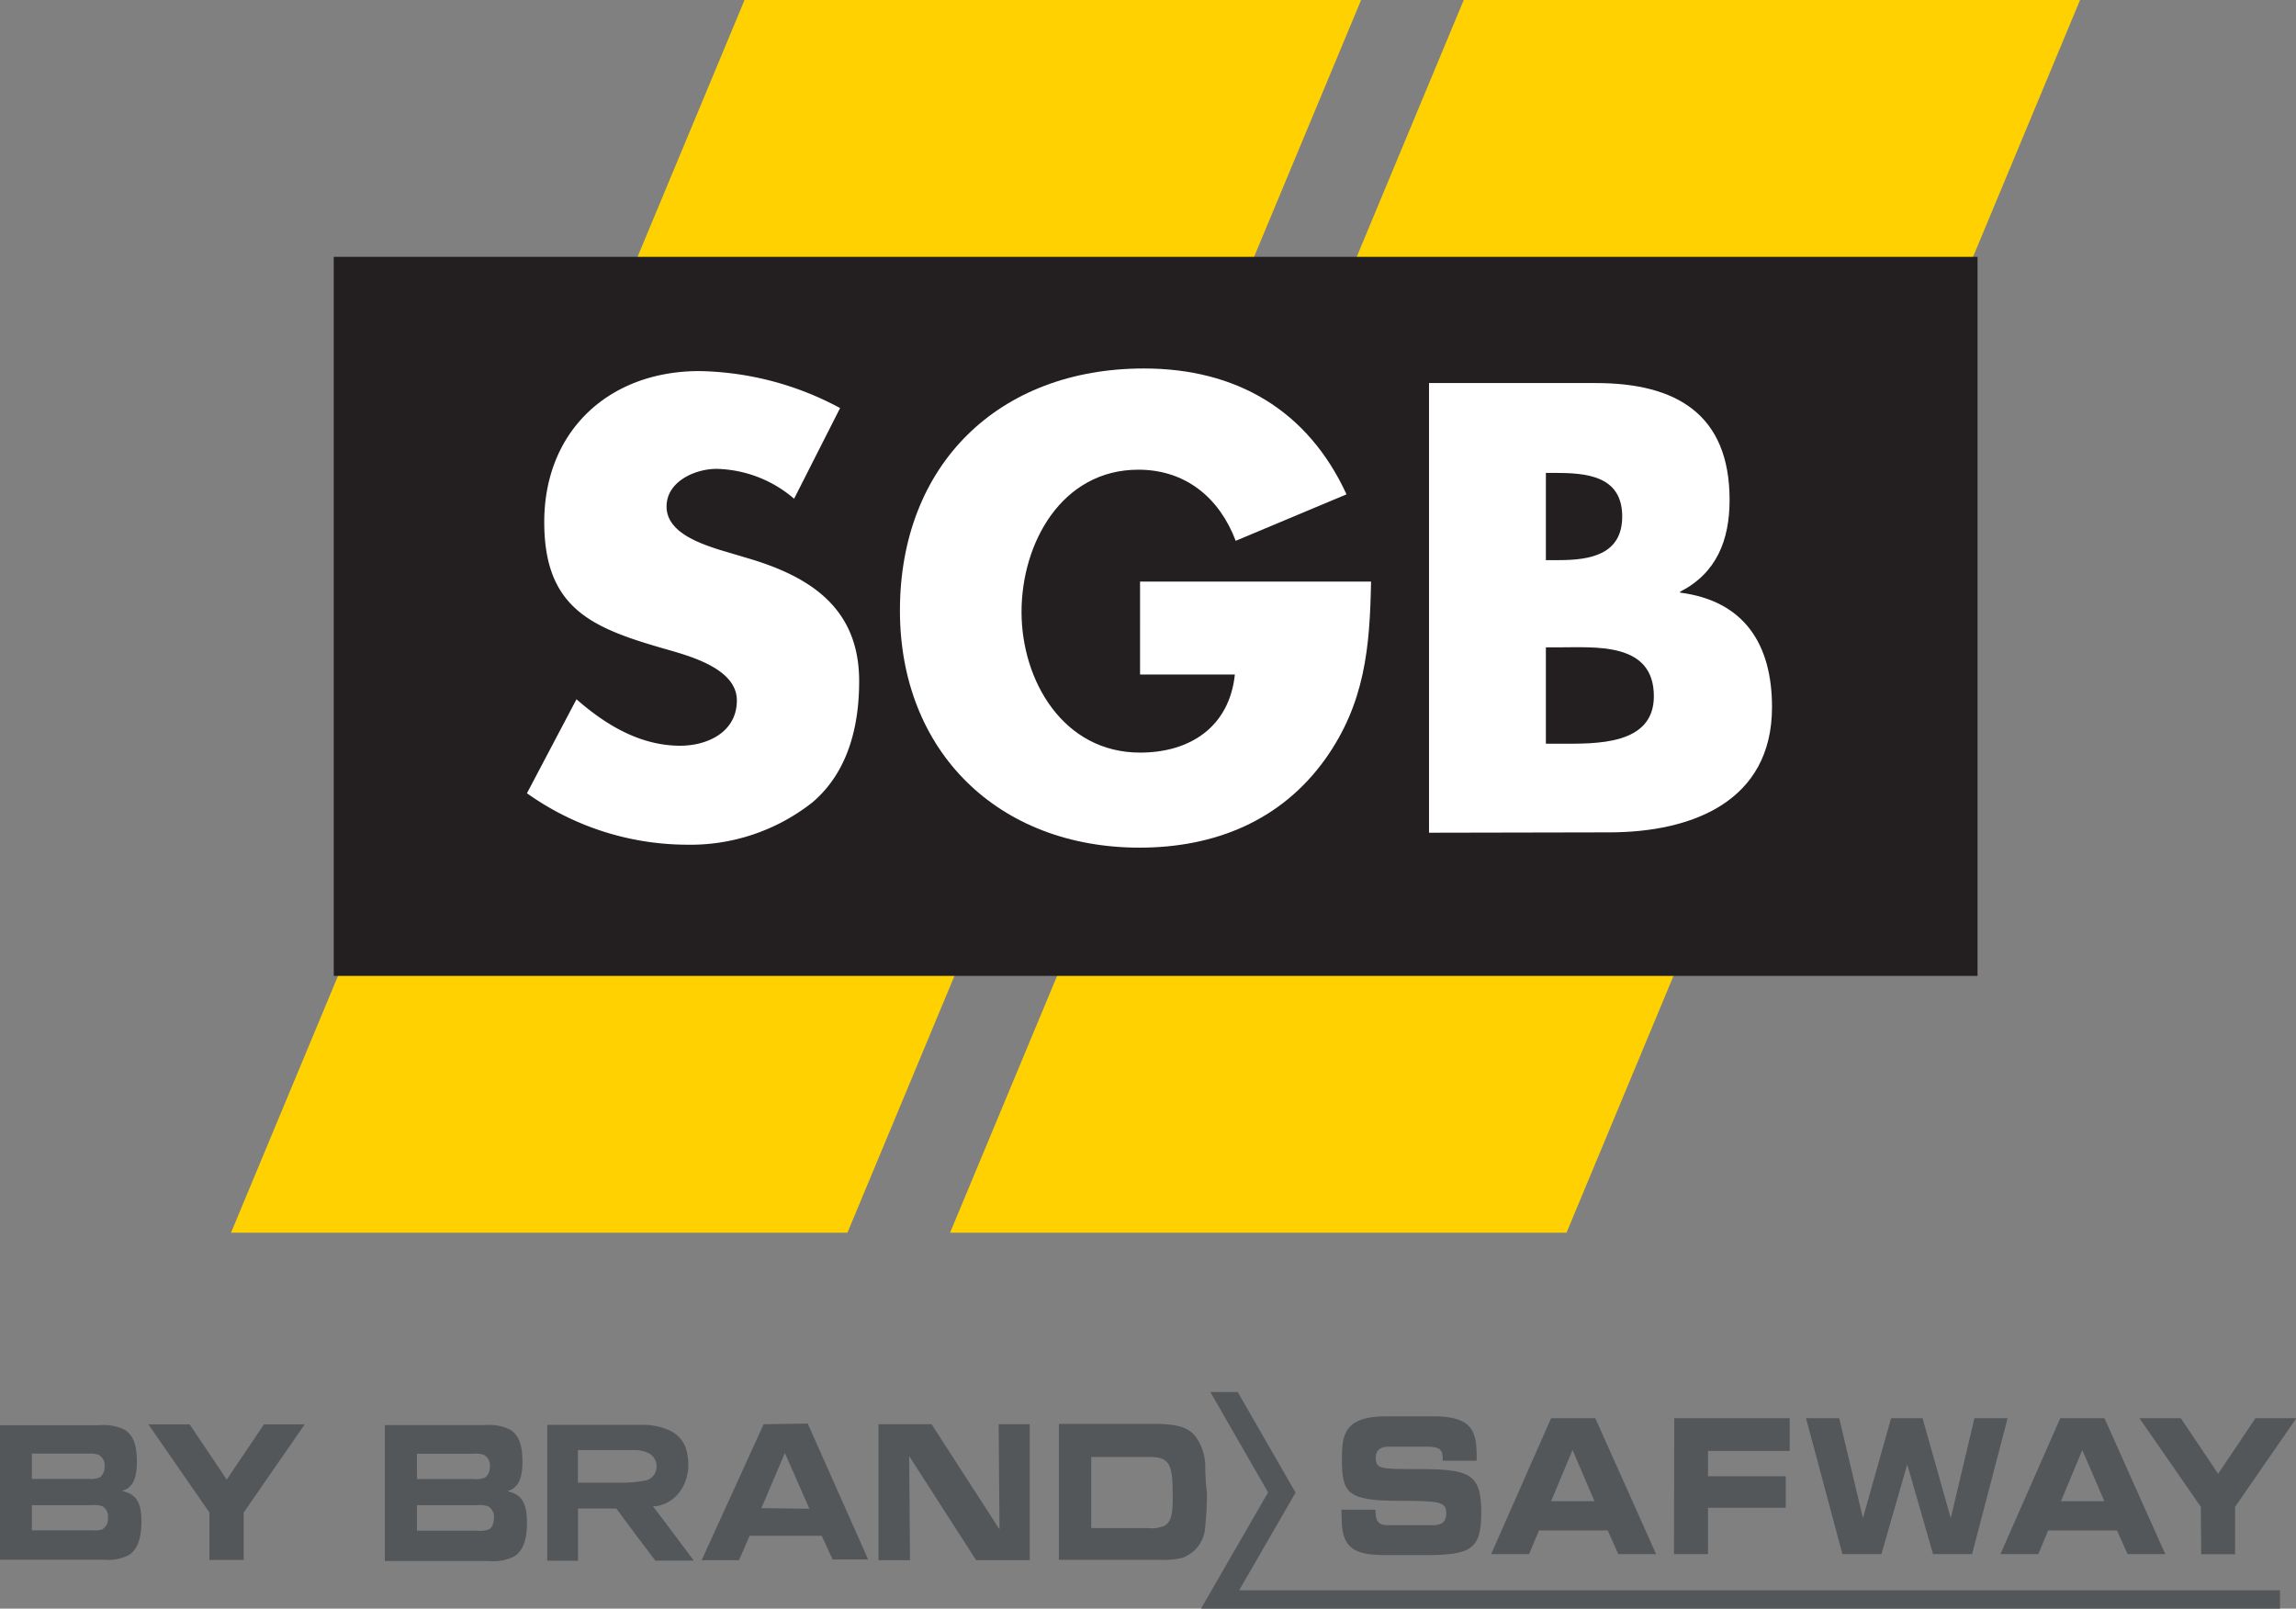
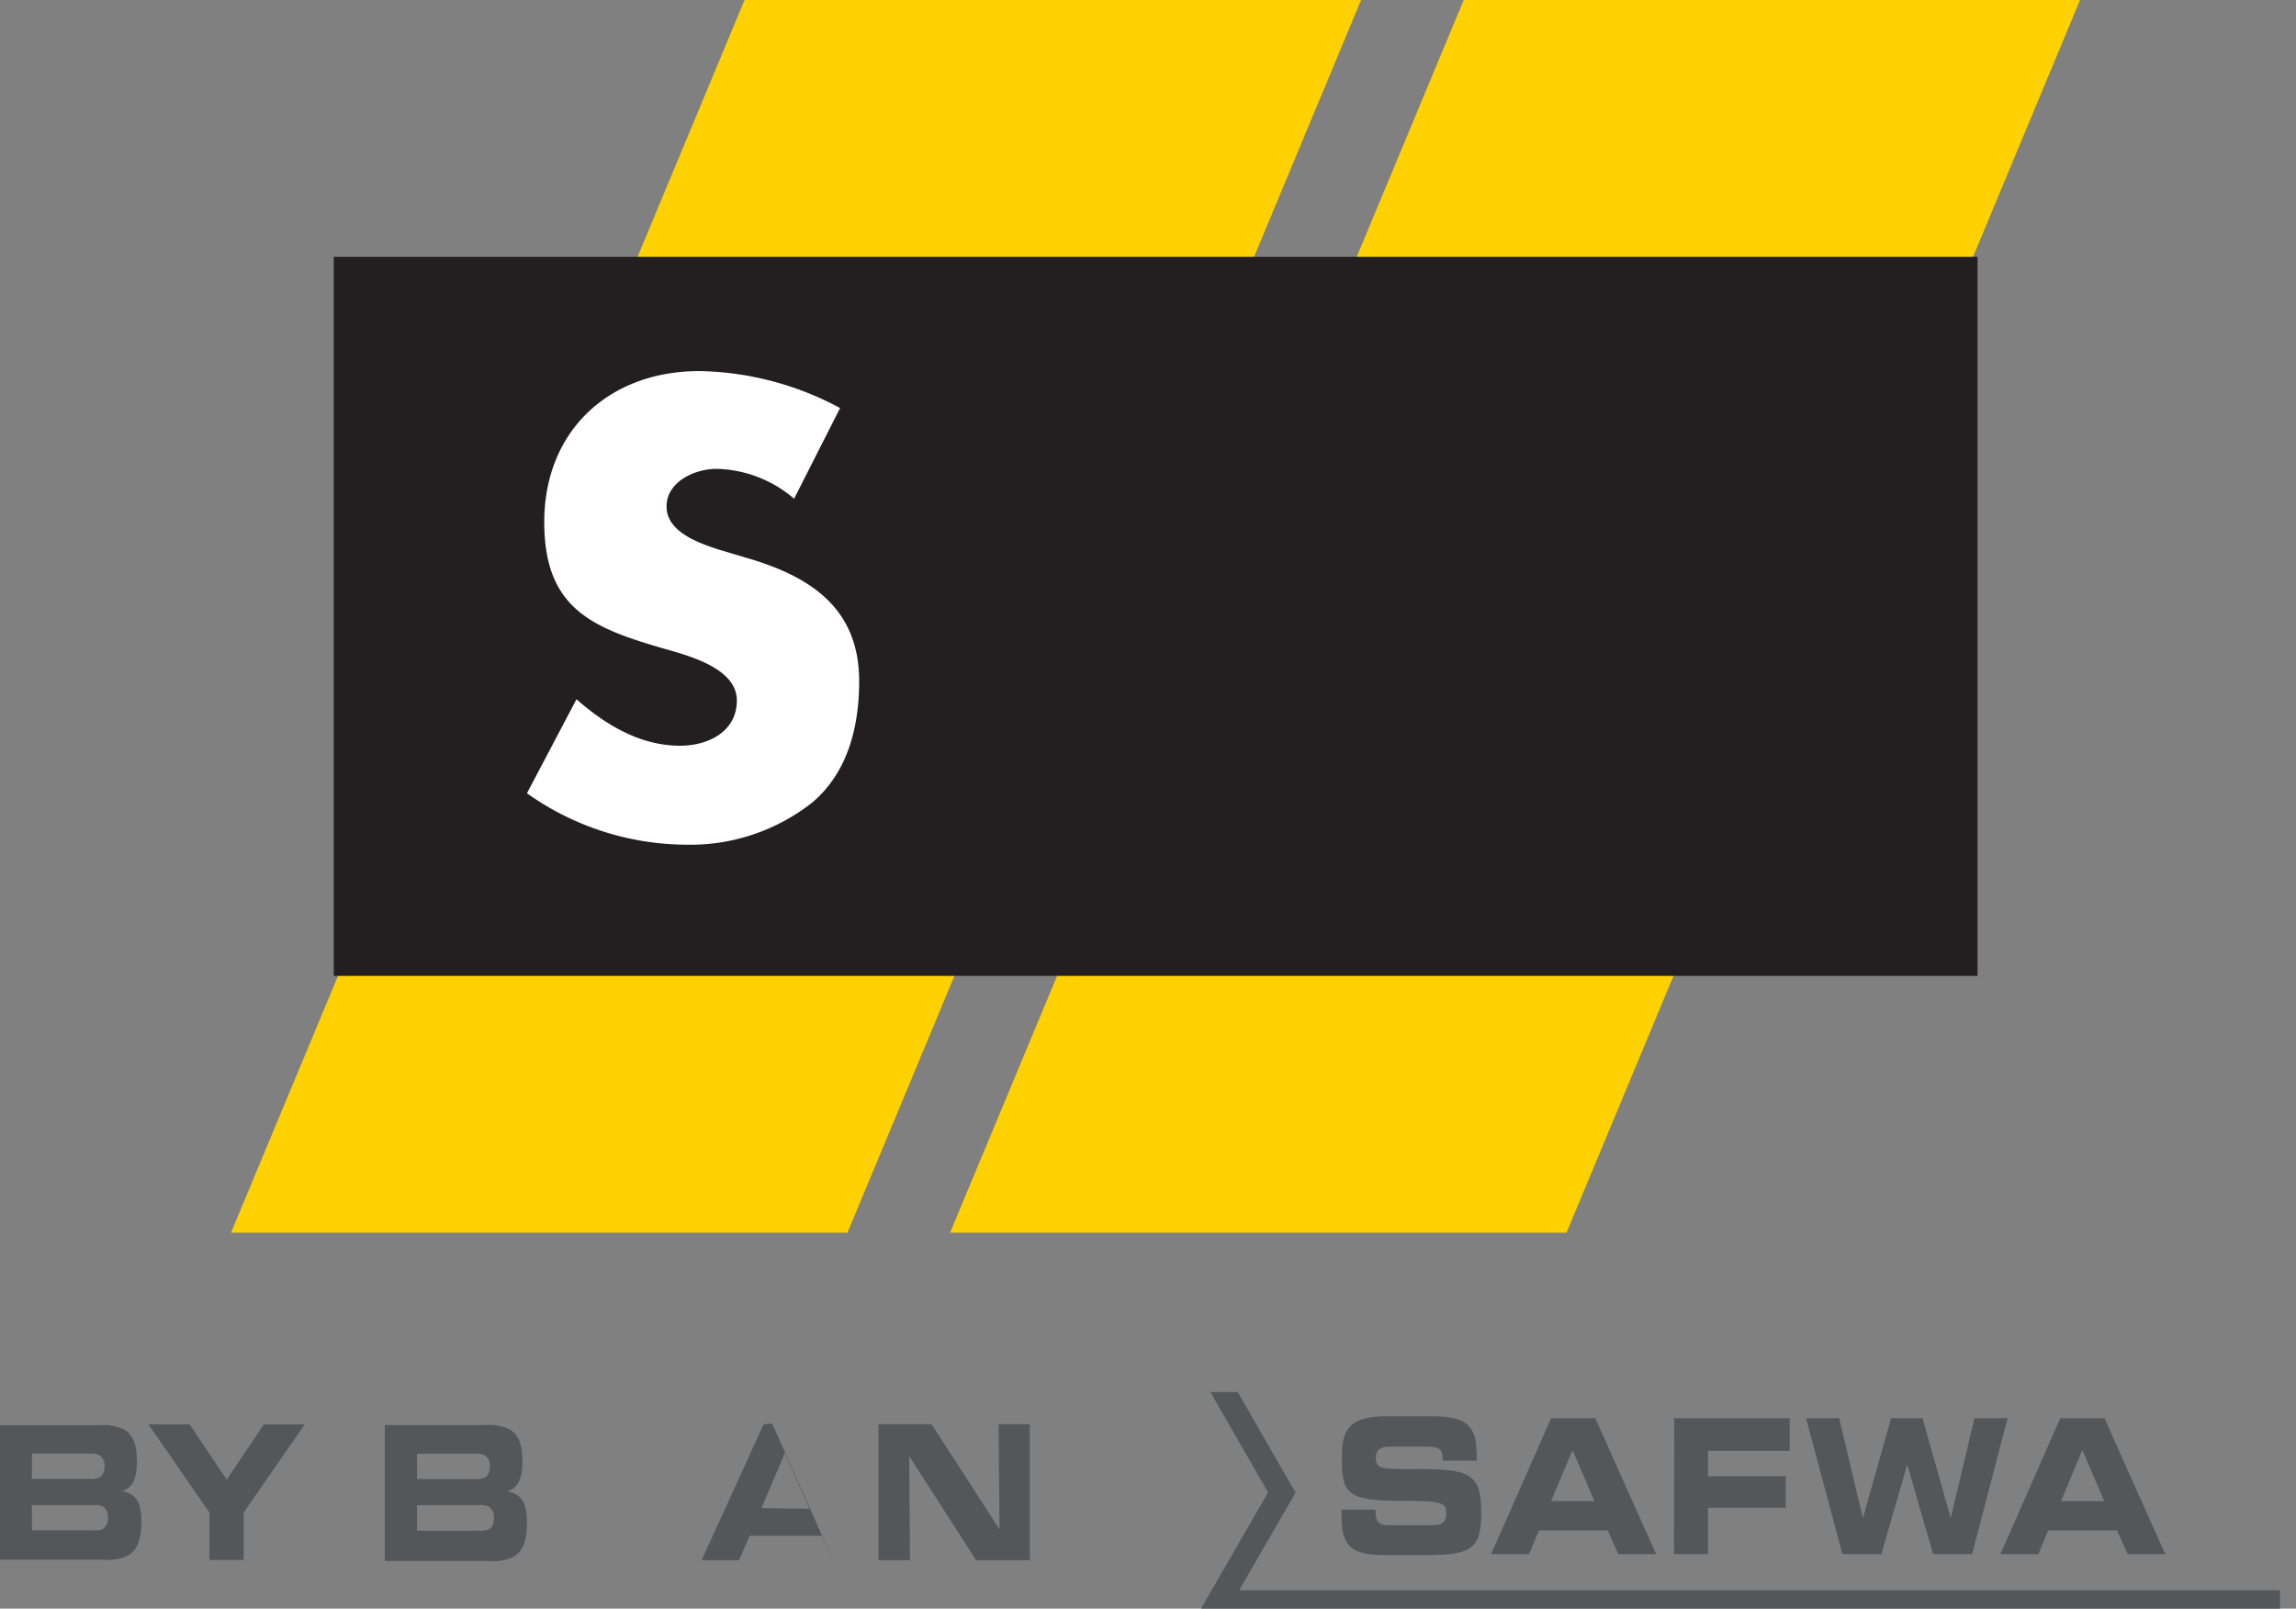
<svg xmlns="http://www.w3.org/2000/svg" width="193.72" height="135.73" viewBox="0 0 193.72 135.73">
  <rect x="0" y="0" width="193.72" height="135.73" fill="#808080" stroke="none" />
  <defs>
    <style>.cls-1{fill:#ffd100;}.cls-2{fill:#231f20;}.cls-3{fill:#fff;}.cls-4{fill:#53575a;}</style>
  </defs>
  <g id="Layer_2" data-name="Layer 2">
    <g id="Layer_1-2" data-name="Layer 1">
      <polygon class="cls-1" points="71.5 104.01 19.49 104.01 62.82 0 114.84 0 71.5 104.01" />
      <polygon class="cls-1" points="132.17 104.01 80.16 104.01 123.5 0 175.5 0 132.17 104.01" />
      <rect class="cls-2" x="28.16" y="21.67" width="138.69" height="60.67" />
      <path class="cls-3" d="M67,42.08a10.38,10.38,0,0,0-6.54-2.52c-1.81,0-4.22,1.06-4.22,3.18s2.66,3.06,4.37,3.62l2.52.75c5.28,1.56,9.36,4.23,9.36,10.36,0,3.78-.92,7.65-3.93,10.22a16.64,16.64,0,0,1-10.77,3.58,23.38,23.38,0,0,1-13.33-4.34L48.64,59c2.46,2.16,5.37,3.92,8.75,3.92,2.32,0,4.78-1.16,4.78-3.82s-3.87-3.72-6-4.33C50,53,45.92,51.39,45.92,44.05c0-7.71,5.48-12.74,13.08-12.74a25.88,25.88,0,0,1,11.88,3.12Z" />
-       <path class="cls-3" d="M115.68,49.07c-.1,5.54-.51,10.27-3.88,15-3.72,5.18-9.31,7.45-15.65,7.45-11.92,0-20.22-8.11-20.22-20,0-12.33,8.35-20.43,20.58-20.43,7.8,0,13.83,3.52,17.1,10.62l-9.35,3.92c-1.37-3.62-4.22-6-8.21-6-6.48,0-9.86,6.2-9.86,12s3.52,11.87,10,11.87c4.27,0,7.54-2.21,8-6.59h-8V49.07Z" />
-       <path class="cls-3" d="M120.57,70.26V32.32h14.09c6.74,0,11.27,2.61,11.27,9.86,0,3.42-1.12,6.19-4.18,7.75V50c5.43.7,7.76,4.37,7.76,9.66,0,8-6.8,10.57-13.75,10.57Zm9.86-23h1.1c2.62,0,5.34-.46,5.34-3.68,0-3.47-3.07-3.68-5.73-3.68h-.71Zm0,15.49h1.26c2.92,0,7.85.15,7.85-4,0-4.59-4.88-4.13-8.11-4.13h-1Z" />
      <path class="cls-4" d="M113.18,127.38h2.87c0,1.22.41,1.31,1.24,1.31h3.5c.61,0,1.23-.08,1.23-1s-.33-1.06-4-1.06c-4.31,0-4.8-.64-4.8-3.46,0-2.08.15-3.67,3.76-3.67h4c3.31,0,3.61,1.37,3.61,3.39v.36h-2.86c0-.84-.08-1.19-1.39-1.19h-3.18c-.64,0-1.08.27-1.08.89,0,1,.35,1,3.42,1,4.45,0,5.48.32,5.48,3.66,0,3.09-.85,3.6-4.65,3.6h-3.48c-2.6,0-3.65-.6-3.65-3.09Z" />
      <path class="cls-4" d="M130.87,119.66h3.73l5.13,11.47h-3.19l-.89-2h-5.8l-.84,2h-3.2Zm0,7h3.66l-1.85-4.31Z" />
      <path class="cls-4" d="M141.26,119.66H151v2.76h-6.89v2.14h6.56v2.66h-6.56v3.91h-2.87Z" />
      <path class="cls-4" d="M152.38,119.66h2.8l2,8.43h0l2.38-8.43h2.65l2.38,8.43h0l2-8.43h2.8l-3,11.47h-3.29l-2.18-7.57h0l-2.18,7.57h-3.29Z" />
      <path class="cls-4" d="M173.83,119.66h3.73l5.13,11.47h-3.18l-.89-2h-5.81l-.83,2h-3.2Zm.06,7h3.66l-1.86-4.31Z" />
-       <path class="cls-4" d="M185.69,127.14l-5.18-7.48H184l3.15,4.69,3.15-4.69h3.45l-5.17,7.48v4h-2.86Z" />
      <polygon class="cls-4" points="104.55 134.18 109.31 125.94 104.43 117.45 103.9 117.45 102.65 117.45 102.12 117.45 106.99 125.92 101.33 135.73 101.86 135.73 103.09 135.73 192.37 135.73 192.37 134.18 104.55 134.18" />
      <path class="cls-4" d="M42.8,125.81l-.15,0,.15,0c.87-.21,1.28-1,1.28-2.46s-.31-2.23-1-2.7a3.92,3.92,0,0,0-2.14-.41H32.47v11.47h8.81a3.86,3.86,0,0,0,2.11-.39c.73-.47,1.07-1.37,1.07-2.82C44.46,126.76,44,126.1,42.8,125.81Zm-7.62-3.15h4.75a2.19,2.19,0,0,1,.89.09,1,1,0,0,1,.51,1,1.08,1.08,0,0,1-.38.9,1.85,1.85,0,0,1-1,.14H35.18Zm6,6.4a2,2,0,0,1-.89.09H35.18V127h5.06a2.25,2.25,0,0,1,.93.09,1,1,0,0,1,.5,1C41.67,128.58,41.5,128.94,41.2,129.06Z" />
-       <path class="cls-4" d="M64.43,120.17,59.2,131.64h3.15l.9-2.06h6.08v0l.92,2h3l-5.1-11.47Zm-.19,7.08,0,0,2-4.69,0,.08,2.05,4.66Z" />
+       <path class="cls-4" d="M64.43,120.17,59.2,131.64h3.15l.9-2.06h6.08v0l.92,2l-5.1-11.47Zm-.19,7.08,0,0,2-4.69,0,.08,2.05,4.66Z" />
      <polygon class="cls-4" points="84.33 129.04 84.26 128.93 78.6 120.17 74.12 120.17 74.12 131.64 76.78 131.64 76.71 122.86 82.36 131.64 86.88 131.64 86.88 120.17 84.26 120.17 84.33 129.04" />
-       <path class="cls-4" d="M101.69,124a4.42,4.42,0,0,0-.82-2.8c-.64-.79-1.56-1.06-3.53-1.06h-8v11.47h8.42a6.82,6.82,0,0,0,2-.17,2.92,2.92,0,0,0,1.93-2.67,25,25,0,0,0,.14-2.89C101.74,125.35,101.72,124.56,101.69,124Zm-3.63,4.79a2.36,2.36,0,0,1-1.18.14H92.07v-6h4.87c1.66,0,2,.52,2,3C99,127.94,98.76,128.56,98.06,128.82Z" />
-       <path class="cls-4" d="M55.1,127.08h0l.12,0,.18,0a3.09,3.09,0,0,0,2.14-1.49A4,4,0,0,0,58,122.8a2.59,2.59,0,0,0-1.65-2.17,5.33,5.33,0,0,0-2.09-.41c-1.82,0-3.67,0-5.46,0H46.17v.25c0,.15,0,.31,0,.46v10.36c0,.16,0,.32,0,.4h2.6v-.36c0-.89,0-1.79,0-2.67v-1.38H52s1.27,1.72,1.79,2.41.87,1.14,1.3,1.72a2.61,2.61,0,0,1,.2.27h3.25c-.37-.49-2.9-3.89-3.39-4.51Zm-.64-2.16a11.3,11.3,0,0,1-1.7.18h-4v-2.75h1.33c1.17,0,2.38,0,3.56,0a2.67,2.67,0,0,1,1.07.26,1.2,1.2,0,0,1,.67,1.16A1.18,1.18,0,0,1,54.46,124.92Z" />
      <path class="cls-4" d="M17.67,127.62l-5.15-7.44H16l3.13,4.66,3.14-4.66h3.44l-5.15,7.44v4H17.67Z" />
      <path class="cls-4" d="M10.28,125.79l-.15,0,.15,0c.87-.2,1.27-1,1.27-2.44s-.3-2.22-1-2.7a4,4,0,0,0-2.13-.4H0V131.6H8.77a3.82,3.82,0,0,0,2.1-.39c.72-.47,1.06-1.37,1.06-2.81C11.93,126.74,11.51,126.08,10.28,125.79Zm-7.59-3.14H7.43a2.26,2.26,0,0,1,.87.09,1,1,0,0,1,.52,1,1.08,1.08,0,0,1-.38.9,1.83,1.83,0,0,1-.94.14H2.69Zm6,6.38a2.1,2.1,0,0,1-.88.09H2.69V127h5a2.34,2.34,0,0,1,.93.08,1,1,0,0,1,.49,1A1,1,0,0,1,8.68,129Z" />
    </g>
  </g>
</svg>